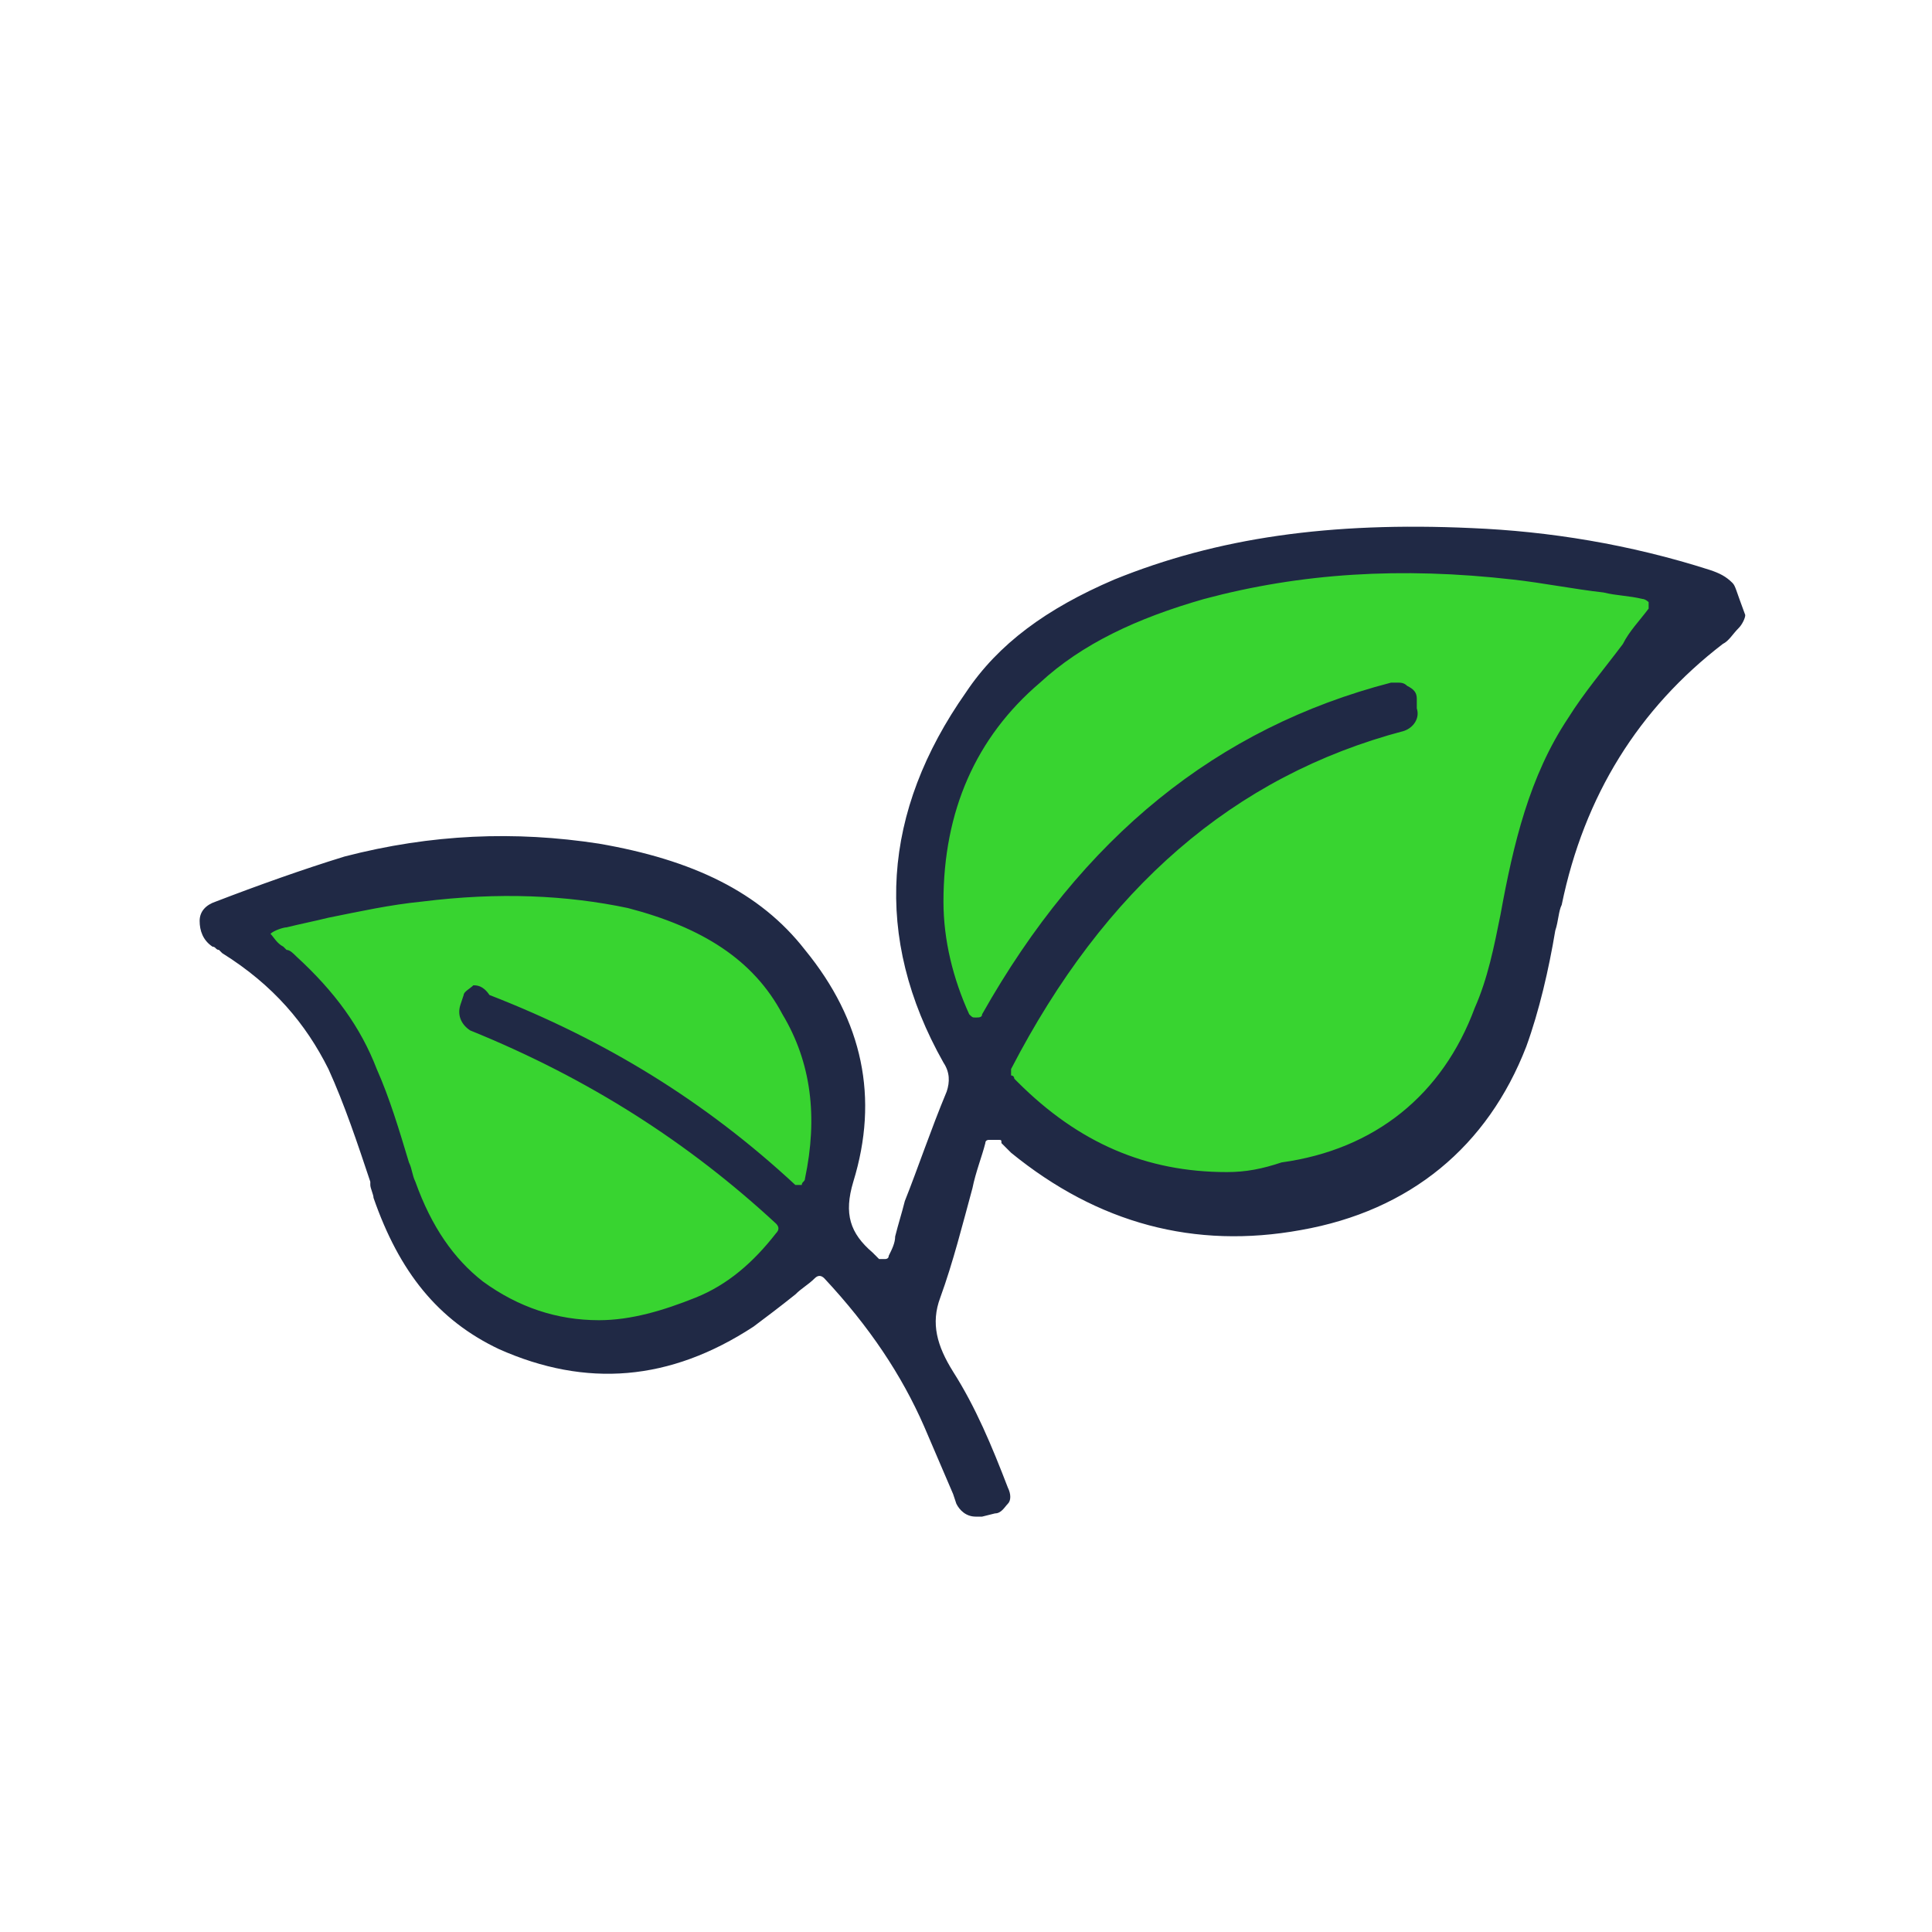
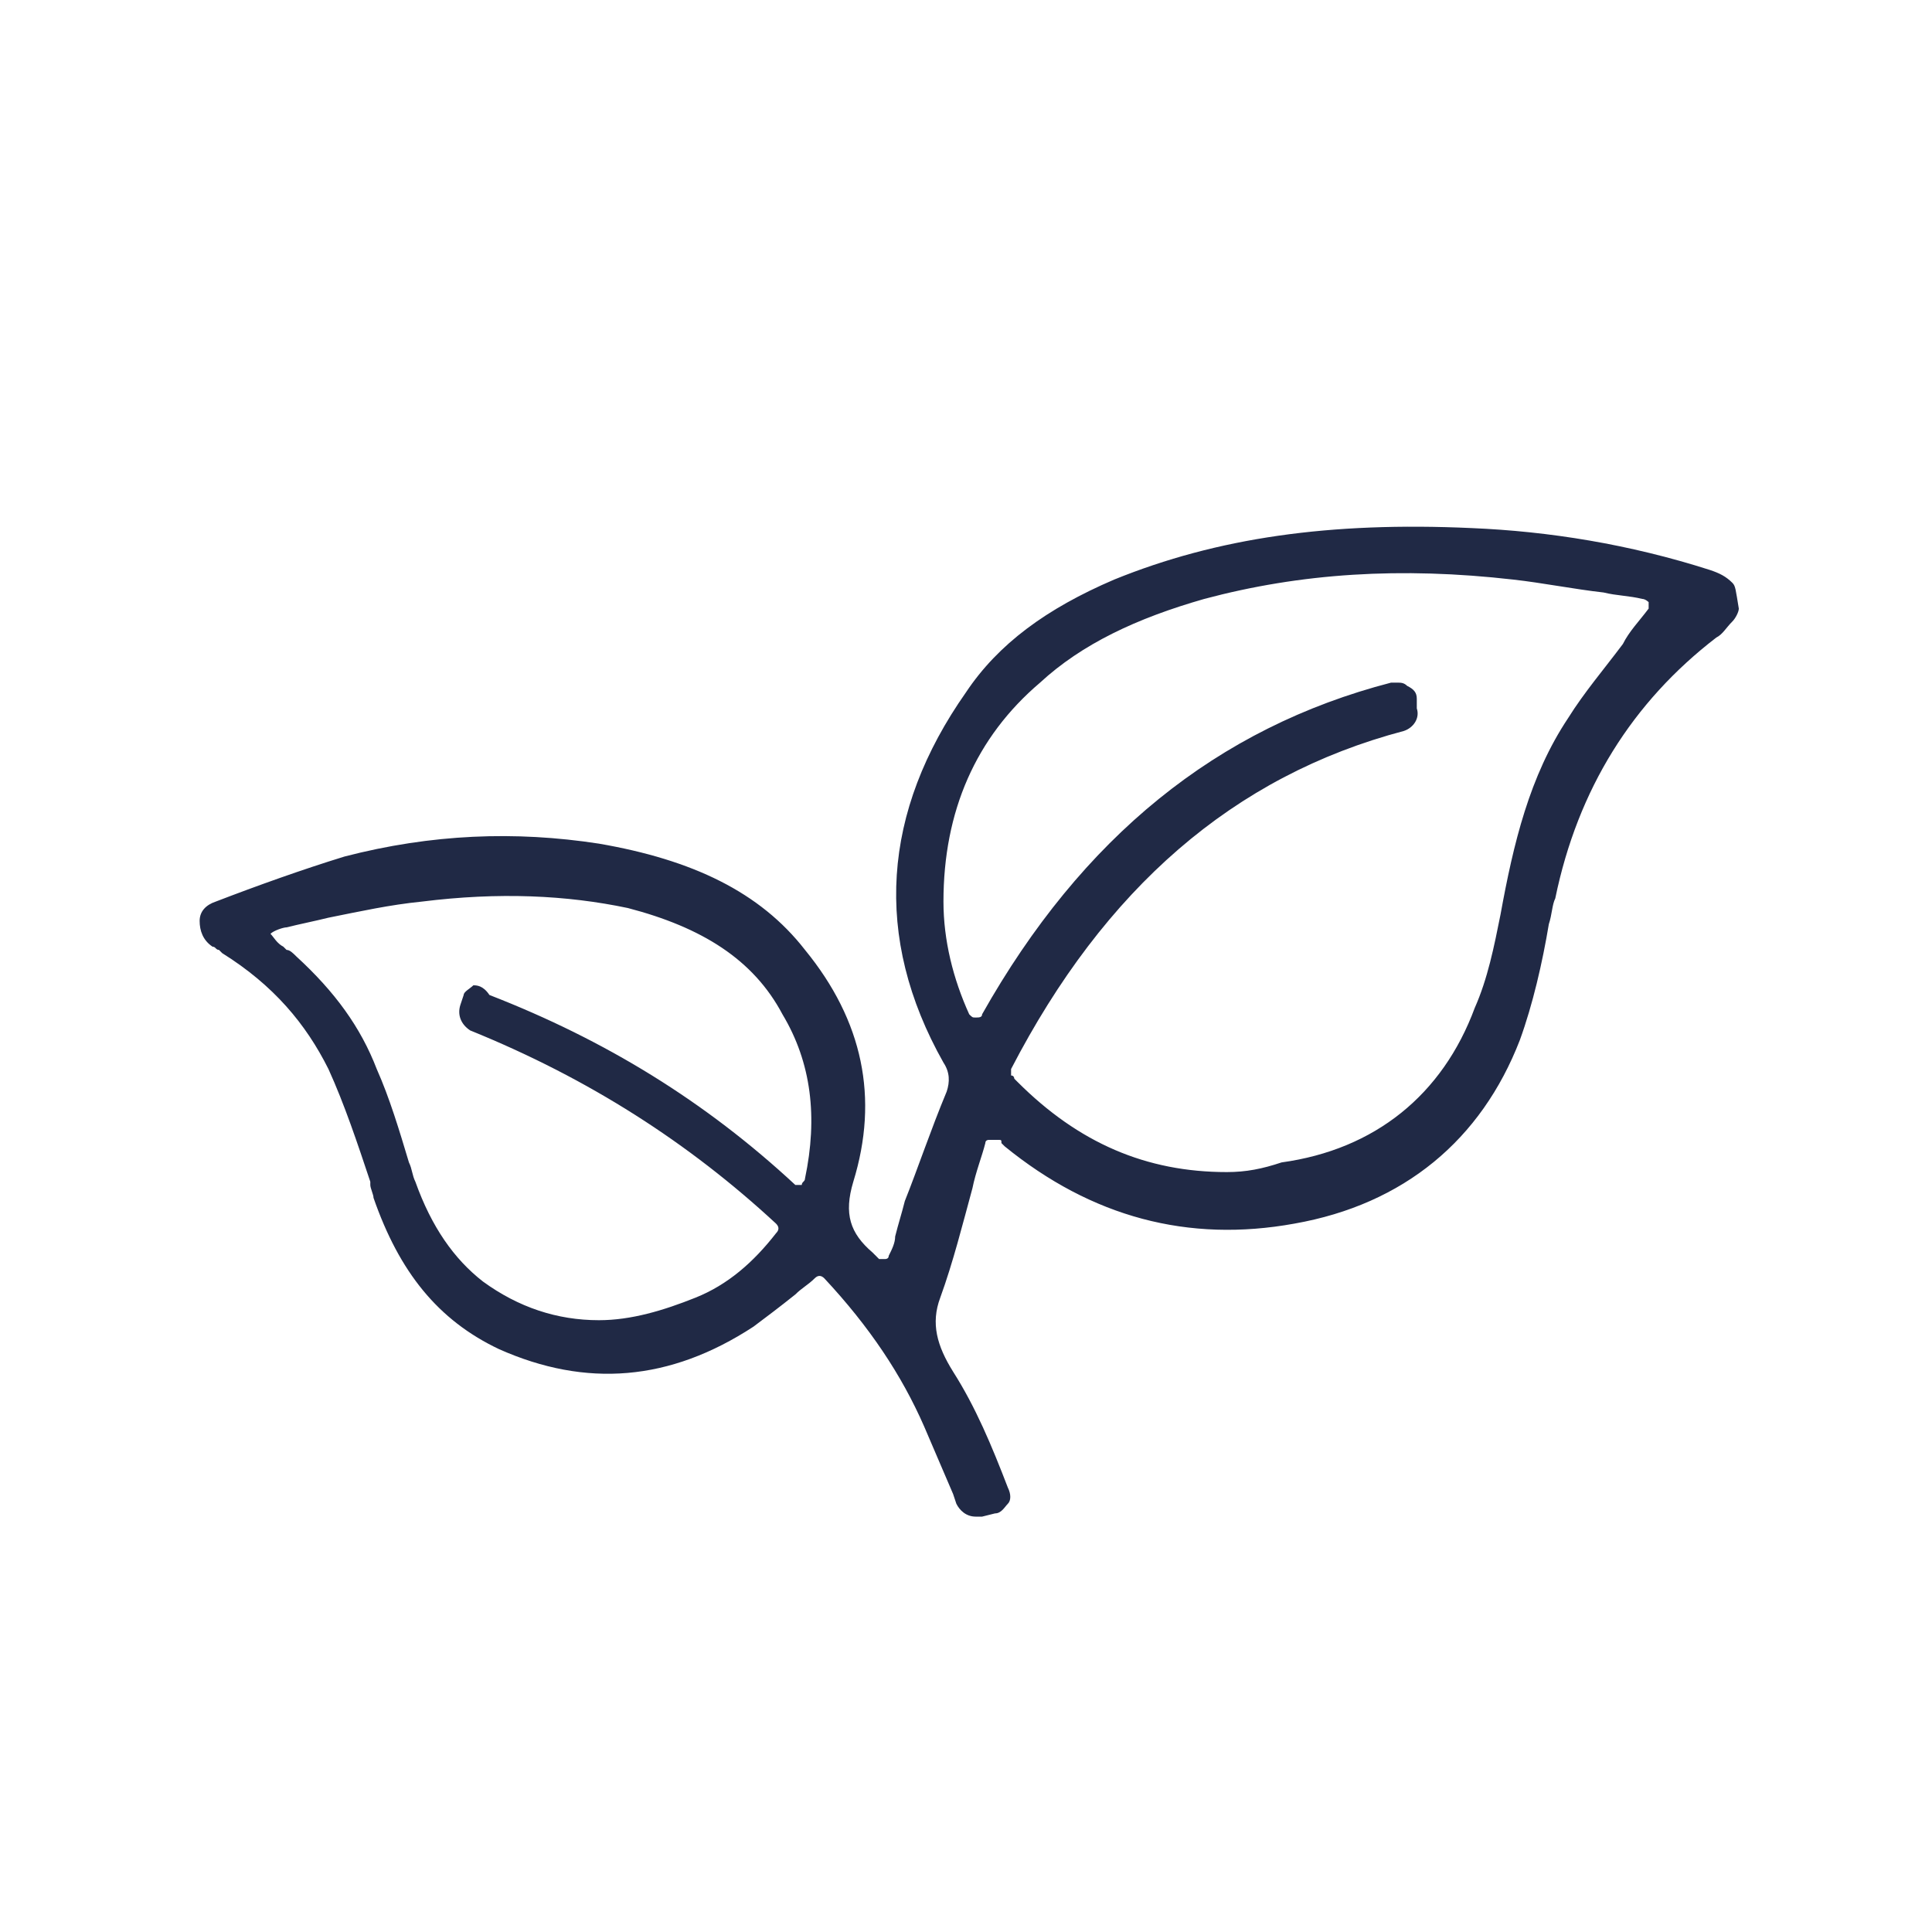
<svg xmlns="http://www.w3.org/2000/svg" version="1.1" id="Capa_1" x="0px" y="0px" viewBox="0 0 60 60" style="enable-background:new 0 0 60 60;" xml:space="preserve">
  <style type="text/css">
	.st0{fill-rule:evenodd;clip-rule:evenodd;fill:#38D430;}
	.st1{fill-rule:evenodd;clip-rule:evenodd;fill:#202945;}
</style>
  <g id="Page-1">
    <g id="Hebbe_Home" transform="translate(-170, -951)">
      <g id="Group-32_00000124848528401224697790000004766149172372242602_" transform="translate(170, 951)">
-         <polygon id="Path-4" class="st0" points="26,34.3 25.3,31.6 21.3,27.6 13.3,27.1 7.2,28.6 10.8,32.5 13.3,39.1 16,41 19.5,42.1      22.6,41 26,36.4    " />
-         <polygon id="Path-3" class="st0" points="28.5,27.1 29.8,32.8 34.3,36.4 40.3,37.3 45.6,34.3 47.3,28.8 48.4,23.9 52.6,18.5      49.9,17.8 40.3,17.1 33,19.8 29.4,23.9    " />
        <g id="Group-3_00000147903825755972348810000017361722352539686328_" transform="translate(0, -0)">
-           <path id="Fill-1_00000004523551851530163840000002834882346025949336_" class="st1" d="M14.7,30.6c-0.1,0.1-0.3,0.2-0.3,0.3      l-0.1,0.3c-0.1,0.3,0,0.6,0.3,0.8c3.7,1.5,6.8,3.5,9.5,6l0,0c0.1,0.1,0.1,0.2,0,0.3l0,0c-0.7,0.9-1.5,1.6-2.5,2s-2,0.7-3,0.7      c-1.3,0-2.5-0.4-3.6-1.2c-0.9-0.7-1.6-1.7-2.1-3.1c-0.1-0.2-0.1-0.4-0.2-0.6l0,0c-0.3-1-0.6-2-1-2.9c-0.5-1.3-1.3-2.4-2.5-3.5      c-0.1-0.1-0.2-0.2-0.3-0.2l0,0l-0.1-0.1l0,0c-0.2-0.1-0.3-0.3-0.4-0.4c0.1-0.1,0.4-0.2,0.5-0.2l0,0c0.4-0.1,0.9-0.2,1.3-0.3      c1-0.2,1.9-0.4,2.9-0.5c2.4-0.3,4.5-0.2,6.4,0.2c2.3,0.6,3.9,1.6,4.8,3.3c0.9,1.5,1.1,3.2,0.7,5.1l0,0c0,0.1-0.1,0.1-0.1,0.2      c0,0-0.1,0-0.2,0l0,0c-2.8-2.6-5.9-4.5-9.5-5.9C15,30.6,14.8,30.6,14.7,30.6 M38.1,36.4c-2.5,0-4.6-0.9-6.5-2.8l-0.1-0.1l0,0      c0,0,0-0.1-0.1-0.1l0,0l0,0c0-0.1,0-0.1,0-0.2l0,0c2.9-5.6,6.9-9.1,12.2-10.5c0.3-0.1,0.5-0.4,0.4-0.7c0-0.1,0-0.1,0-0.2v-0.1      c0-0.2-0.1-0.3-0.3-0.4c-0.1-0.1-0.2-0.1-0.3-0.1s-0.1,0-0.2,0c-5.4,1.4-9.6,4.8-12.7,10.3l0,0c0,0.1-0.1,0.1-0.2,0.1      s-0.1,0-0.2-0.1l0,0c-0.5-1.1-0.8-2.3-0.8-3.5c0-2.8,1-5.1,3-6.8c1.3-1.2,3-2,5.1-2.6c3-0.8,6.1-1,9.6-0.6      c0.9,0.1,1.9,0.3,2.8,0.4l0,0c0.4,0.1,0.8,0.1,1.2,0.2l0,0c0.1,0,0.2,0.1,0.2,0.1s0,0.1,0,0.2l0,0c-0.3,0.4-0.6,0.7-0.8,1.1l0,0      c-0.6,0.8-1.2,1.5-1.7,2.3c-1.2,1.8-1.7,3.9-2.1,6.1c-0.2,1-0.4,2-0.8,2.9c-1,2.7-3.1,4.4-6,4.8C39.2,36.3,38.7,36.4,38.1,36.4       M53.8,18.1c-0.2-0.2-0.4-0.3-0.7-0.4c-2.5-0.8-5-1.2-7.4-1.3c-4.4-0.2-7.9,0.3-11.1,1.6c-2.1,0.9-3.6,2-4.6,3.5      c-2.6,3.7-2.9,7.6-0.7,11.5c0.2,0.3,0.2,0.6,0.1,0.9c-0.5,1.2-0.9,2.4-1.3,3.4c-0.1,0.4-0.2,0.7-0.3,1.1c0,0.2-0.1,0.4-0.2,0.6      l0,0c0,0.1-0.1,0.1-0.1,0.1c-0.1,0-0.1,0-0.2,0L27.2,39l-0.1-0.1c-0.7-0.6-0.9-1.2-0.6-2.2c0.8-2.6,0.3-5-1.5-7.2      c-1.4-1.8-3.5-2.8-6.4-3.3c-2.6-0.4-5.2-0.3-7.9,0.4C9.4,27,8,27.5,6.7,28c-0.3,0.1-0.5,0.3-0.5,0.6c0,0.3,0.1,0.6,0.4,0.8      c0.1,0,0.1,0.1,0.2,0.1l0.1,0.1c1.6,1,2.6,2.2,3.3,3.6c0.5,1.1,0.9,2.3,1.3,3.5v0.1c0,0.1,0.1,0.3,0.1,0.4      c0.8,2.3,2,3.8,3.9,4.7c2.7,1.2,5.3,1,7.9-0.7c0.4-0.3,0.8-0.6,1.3-1c0.2-0.2,0.4-0.3,0.6-0.5l0,0c0.1-0.1,0.2-0.1,0.3,0l0,0      c1.4,1.5,2.4,3,3.1,4.6c0.3,0.7,0.6,1.4,0.9,2.1l0.1,0.3c0.1,0.2,0.3,0.4,0.6,0.4c0.1,0,0.1,0,0.2,0l0.4-0.1      c0.2,0,0.3-0.2,0.4-0.3s0.1-0.3,0-0.5c-0.5-1.3-1-2.5-1.7-3.6c-0.5-0.8-0.7-1.5-0.4-2.3c0.4-1.1,0.7-2.3,1-3.4      c0.1-0.5,0.3-1,0.4-1.4l0,0c0-0.1,0.1-0.1,0.1-0.1c0.1,0,0.1,0,0.2,0l0,0c0.1,0,0.1,0,0.1,0c0.1,0,0.1,0,0.1,0.1      c0.1,0.1,0.1,0.1,0.2,0.2l0.1,0.1c2.7,2.2,5.7,3,9,2.4c3.4-0.6,5.8-2.6,7-5.7c0.4-1.1,0.7-2.4,0.9-3.6l0,0      c0.1-0.3,0.1-0.6,0.2-0.8c0.7-3.4,2.4-6.1,5-8.1c0.2-0.1,0.3-0.3,0.5-0.5l0,0c0.1-0.1,0.2-0.3,0.2-0.4      C53.9,18.3,53.9,18.2,53.8,18.1" />
+           <path id="Fill-1_00000004523551851530163840000002834882346025949336_" class="st1" d="M14.7,30.6c-0.1,0.1-0.3,0.2-0.3,0.3      l-0.1,0.3c-0.1,0.3,0,0.6,0.3,0.8c3.7,1.5,6.8,3.5,9.5,6l0,0c0.1,0.1,0.1,0.2,0,0.3l0,0c-0.7,0.9-1.5,1.6-2.5,2s-2,0.7-3,0.7      c-1.3,0-2.5-0.4-3.6-1.2c-0.9-0.7-1.6-1.7-2.1-3.1c-0.1-0.2-0.1-0.4-0.2-0.6l0,0c-0.3-1-0.6-2-1-2.9c-0.5-1.3-1.3-2.4-2.5-3.5      c-0.1-0.1-0.2-0.2-0.3-0.2l0,0l-0.1-0.1l0,0c-0.2-0.1-0.3-0.3-0.4-0.4c0.1-0.1,0.4-0.2,0.5-0.2l0,0c0.4-0.1,0.9-0.2,1.3-0.3      c1-0.2,1.9-0.4,2.9-0.5c2.4-0.3,4.5-0.2,6.4,0.2c2.3,0.6,3.9,1.6,4.8,3.3c0.9,1.5,1.1,3.2,0.7,5.1l0,0c0,0.1-0.1,0.1-0.1,0.2      c0,0-0.1,0-0.2,0l0,0c-2.8-2.6-5.9-4.5-9.5-5.9C15,30.6,14.8,30.6,14.7,30.6 M38.1,36.4c-2.5,0-4.6-0.9-6.5-2.8l-0.1-0.1l0,0      c0,0,0-0.1-0.1-0.1l0,0l0,0c0-0.1,0-0.1,0-0.2l0,0c2.9-5.6,6.9-9.1,12.2-10.5c0.3-0.1,0.5-0.4,0.4-0.7c0-0.1,0-0.1,0-0.2v-0.1      c0-0.2-0.1-0.3-0.3-0.4c-0.1-0.1-0.2-0.1-0.3-0.1s-0.1,0-0.2,0c-5.4,1.4-9.6,4.8-12.7,10.3l0,0c0,0.1-0.1,0.1-0.2,0.1      s-0.1,0-0.2-0.1l0,0c-0.5-1.1-0.8-2.3-0.8-3.5c0-2.8,1-5.1,3-6.8c1.3-1.2,3-2,5.1-2.6c3-0.8,6.1-1,9.6-0.6      c0.9,0.1,1.9,0.3,2.8,0.4l0,0c0.4,0.1,0.8,0.1,1.2,0.2l0,0c0.1,0,0.2,0.1,0.2,0.1s0,0.1,0,0.2l0,0c-0.3,0.4-0.6,0.7-0.8,1.1l0,0      c-0.6,0.8-1.2,1.5-1.7,2.3c-1.2,1.8-1.7,3.9-2.1,6.1c-0.2,1-0.4,2-0.8,2.9c-1,2.7-3.1,4.4-6,4.8C39.2,36.3,38.7,36.4,38.1,36.4       M53.8,18.1c-0.2-0.2-0.4-0.3-0.7-0.4c-2.5-0.8-5-1.2-7.4-1.3c-4.4-0.2-7.9,0.3-11.1,1.6c-2.1,0.9-3.6,2-4.6,3.5      c-2.6,3.7-2.9,7.6-0.7,11.5c0.2,0.3,0.2,0.6,0.1,0.9c-0.5,1.2-0.9,2.4-1.3,3.4c-0.1,0.4-0.2,0.7-0.3,1.1c0,0.2-0.1,0.4-0.2,0.6      l0,0c0,0.1-0.1,0.1-0.1,0.1c-0.1,0-0.1,0-0.2,0L27.2,39l-0.1-0.1c-0.7-0.6-0.9-1.2-0.6-2.2c0.8-2.6,0.3-5-1.5-7.2      c-1.4-1.8-3.5-2.8-6.4-3.3c-2.6-0.4-5.2-0.3-7.9,0.4C9.4,27,8,27.5,6.7,28c-0.3,0.1-0.5,0.3-0.5,0.6c0,0.3,0.1,0.6,0.4,0.8      c0.1,0,0.1,0.1,0.2,0.1l0.1,0.1c1.6,1,2.6,2.2,3.3,3.6c0.5,1.1,0.9,2.3,1.3,3.5v0.1c0,0.1,0.1,0.3,0.1,0.4      c0.8,2.3,2,3.8,3.9,4.7c2.7,1.2,5.3,1,7.9-0.7c0.4-0.3,0.8-0.6,1.3-1c0.2-0.2,0.4-0.3,0.6-0.5l0,0c0.1-0.1,0.2-0.1,0.3,0l0,0      c1.4,1.5,2.4,3,3.1,4.6c0.3,0.7,0.6,1.4,0.9,2.1l0.1,0.3c0.1,0.2,0.3,0.4,0.6,0.4c0.1,0,0.1,0,0.2,0l0.4-0.1      c0.2,0,0.3-0.2,0.4-0.3s0.1-0.3,0-0.5c-0.5-1.3-1-2.5-1.7-3.6c-0.5-0.8-0.7-1.5-0.4-2.3c0.4-1.1,0.7-2.3,1-3.4      c0.1-0.5,0.3-1,0.4-1.4l0,0c0-0.1,0.1-0.1,0.1-0.1c0.1,0,0.1,0,0.2,0l0,0c0.1,0,0.1,0,0.1,0c0.1,0,0.1,0,0.1,0.1      l0.1,0.1c2.7,2.2,5.7,3,9,2.4c3.4-0.6,5.8-2.6,7-5.7c0.4-1.1,0.7-2.4,0.9-3.6l0,0      c0.1-0.3,0.1-0.6,0.2-0.8c0.7-3.4,2.4-6.1,5-8.1c0.2-0.1,0.3-0.3,0.5-0.5l0,0c0.1-0.1,0.2-0.3,0.2-0.4      C53.9,18.3,53.9,18.2,53.8,18.1" />
        </g>
      </g>
    </g>
  </g>
</svg>